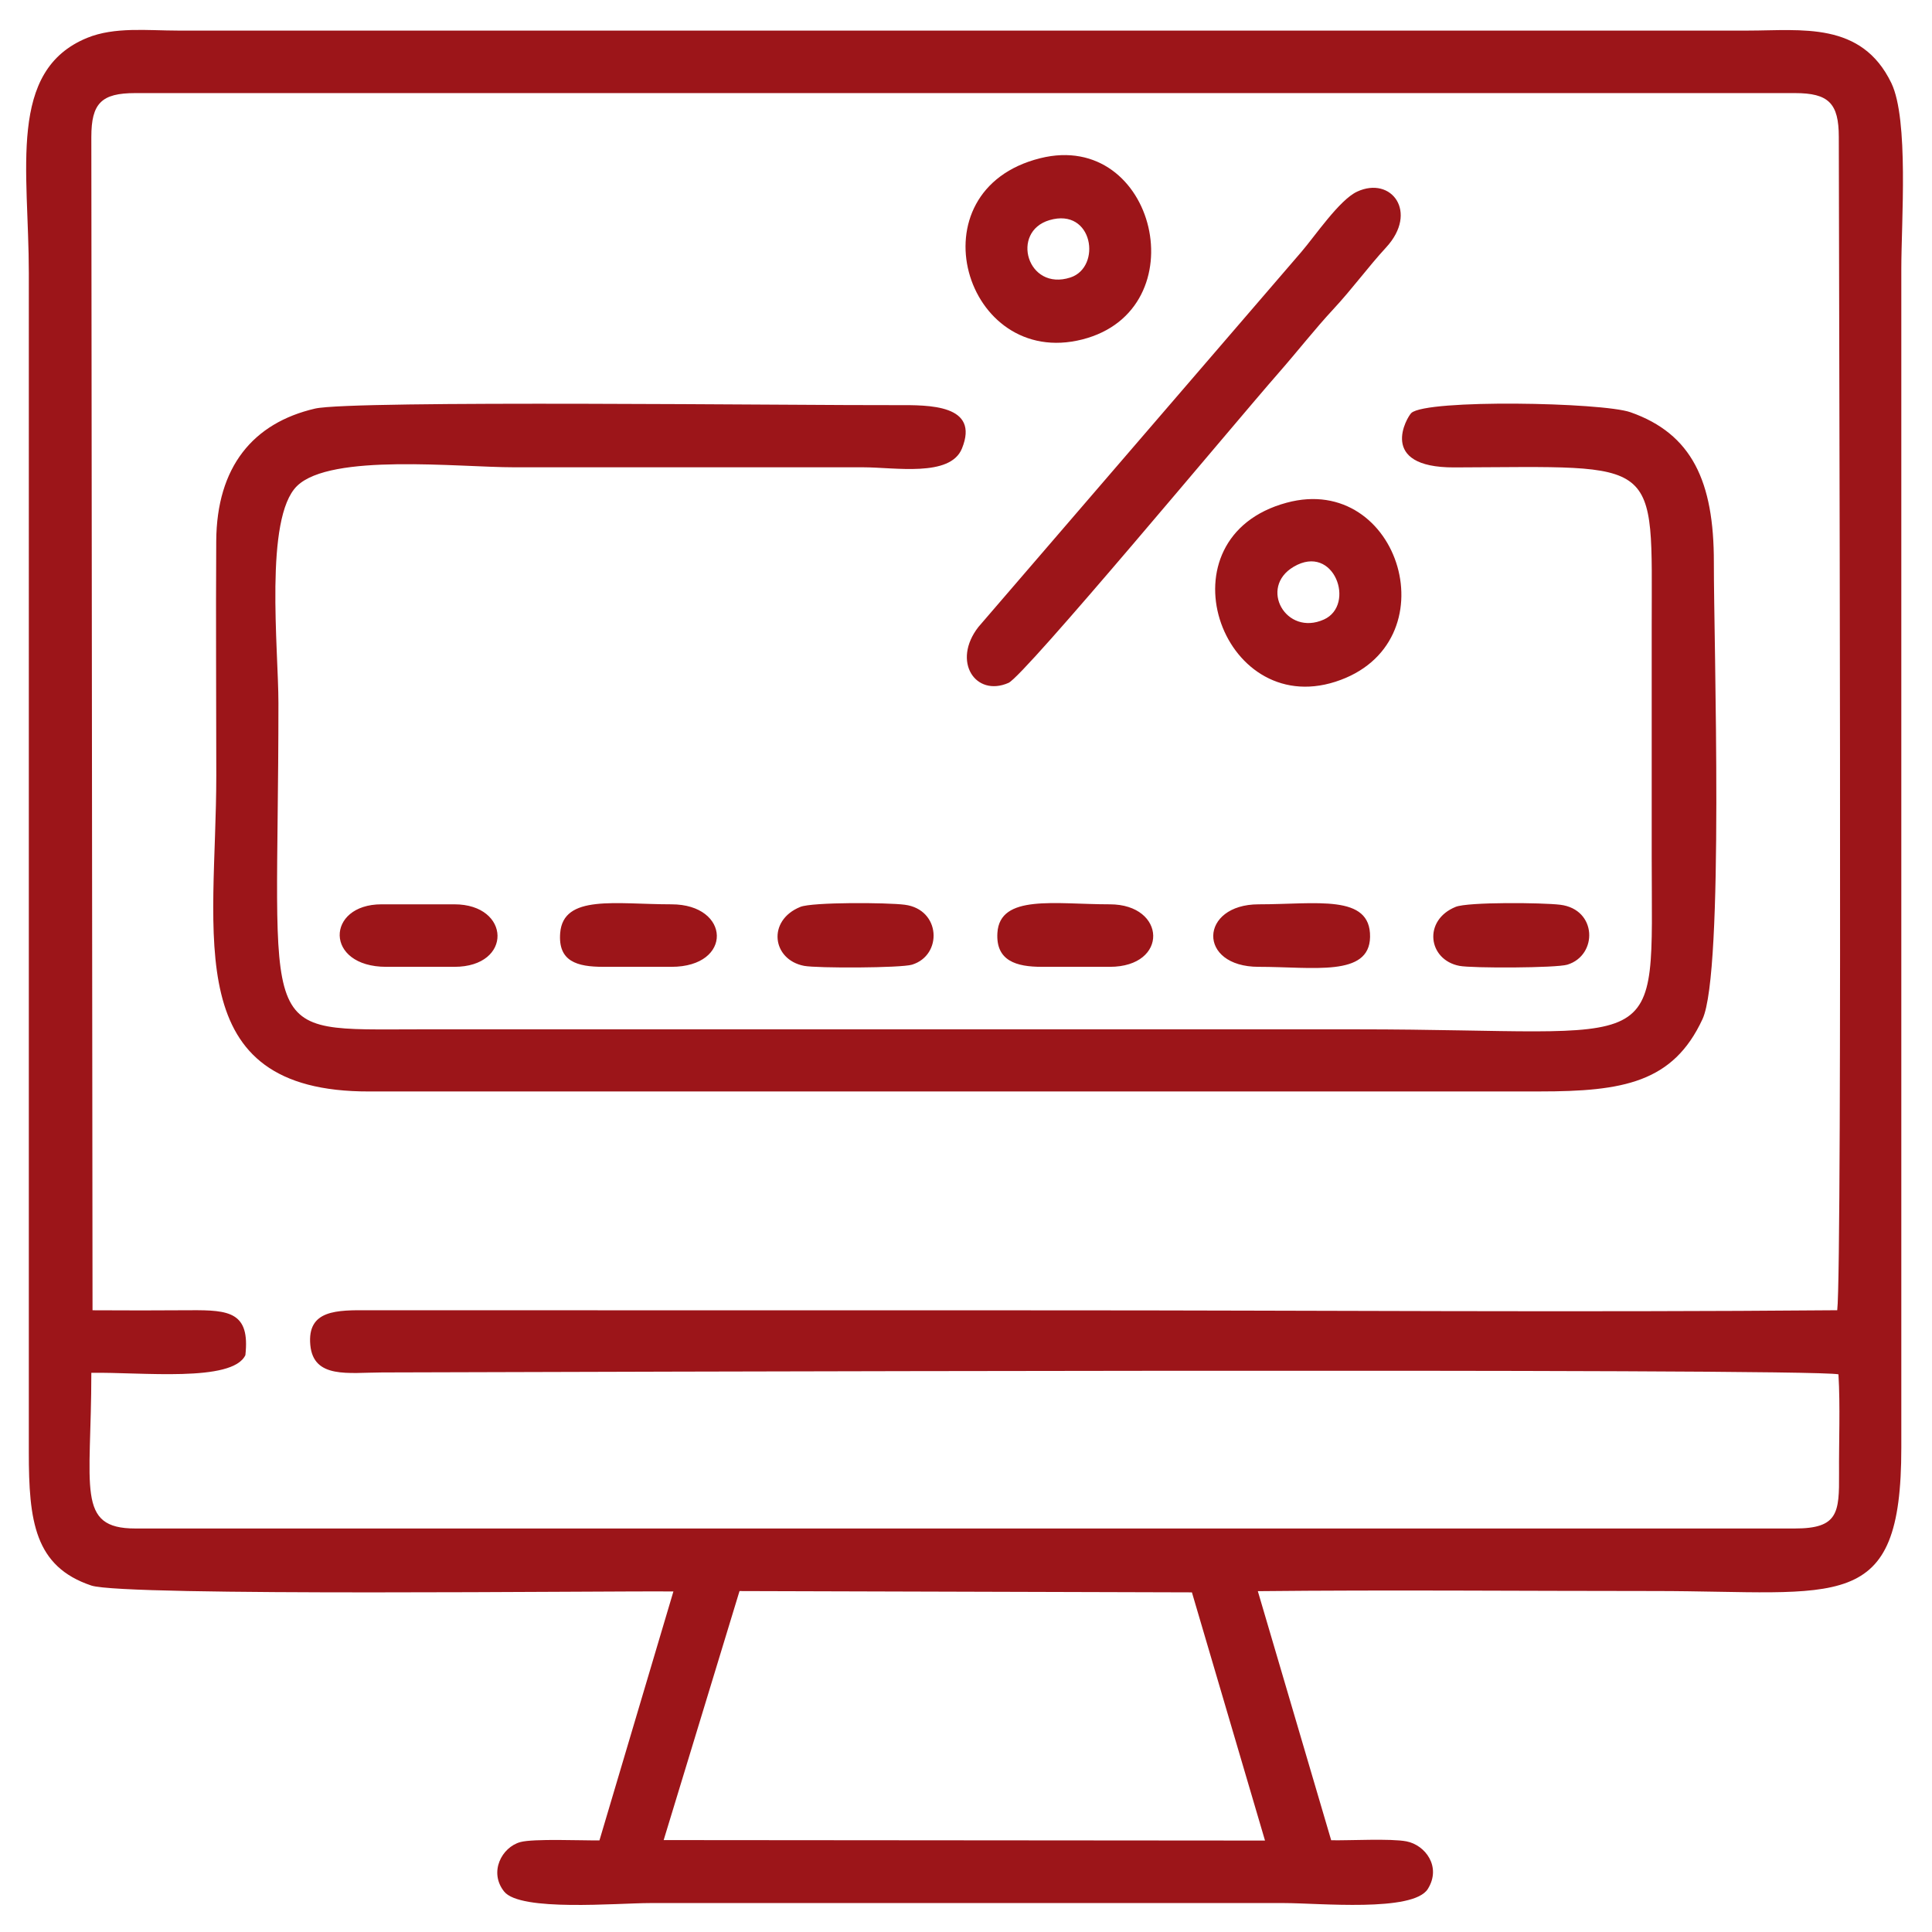
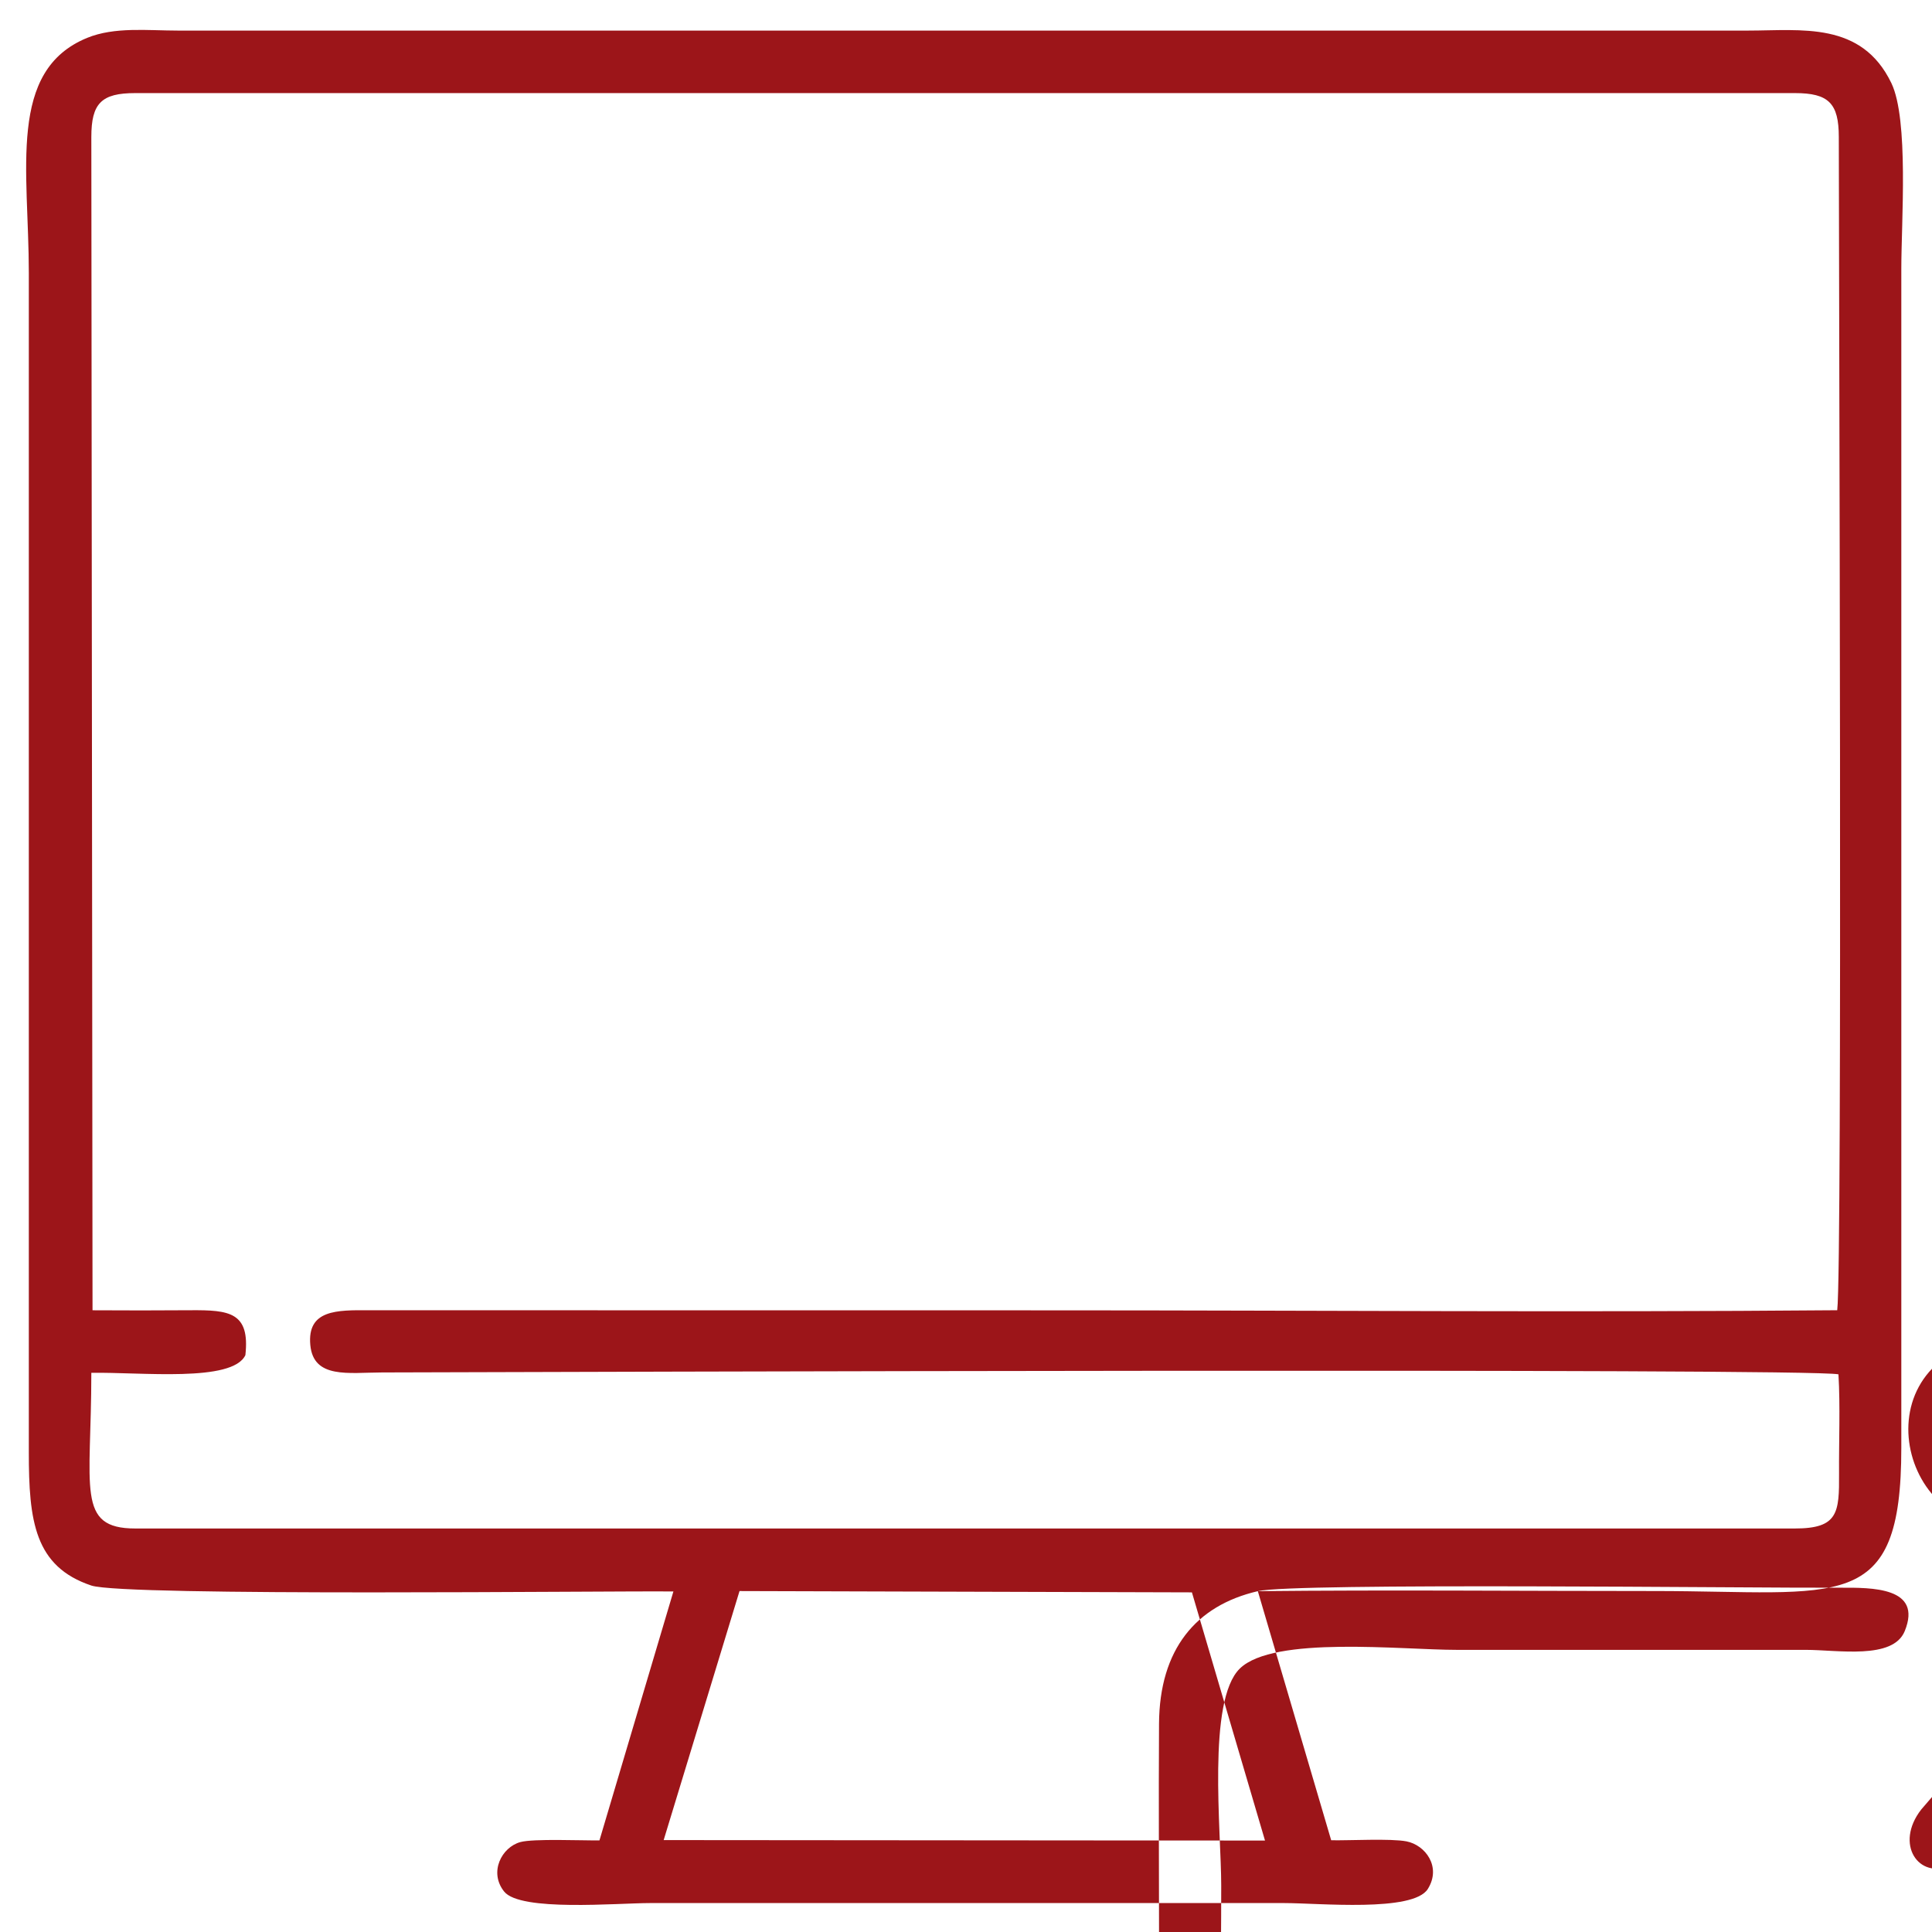
<svg xmlns="http://www.w3.org/2000/svg" xml:space="preserve" width="70mm" height="70mm" version="1.0" style="shape-rendering:geometricPrecision; text-rendering:geometricPrecision; image-rendering:optimizeQuality; fill-rule:evenodd; clip-rule:evenodd" viewBox="0 0 7000 7000">
  <defs>
    <style type="text/css"> .fil0 {fill:#9C1519} </style>
  </defs>
  <g id="Слой_x0020_1">
-     <path class="fil0" d="M2679.43 5764.71l1639.12 4.73 264.82 899.26 -2178.77 -1.73 274.83 -902.26zm-2348.5 -5268.42c0,-122.28 36.74,-159 159,-159l6013.42 0c122.08,0 159,36.94 159,159 0.07,482.83 13.55,4091.32 -5.71,4250.95 -944.07,8.06 -1891.73,0.36 -2836.2,0.36l-2482.58 -0.29c-117.11,-0.74 -225.26,-2.32 -213.55,125.69 11.3,123.61 138.99,100 259.93,99.65 594.05,-1.69 5171.96,-16.58 5276.86,6.82 6.82,115.4 1.38,242.15 2.14,359.09 0.92,142.84 -3.29,199.44 -159.89,199.44l-6013.42 0c-215.07,0 -159,-145.09 -159,-564.05 181.44,-2.92 510.86,35.47 558.15,-63.98 17.2,-155.91 -58.56,-163.66 -198.49,-162.75 -117.84,0.76 -236.11,1.03 -355.33,0.15l-4.33 -4251.08zm4226.43 5268.79c478.18,-4.93 958.73,-0.48 1437.16,-0.48 671.27,0 894.6,89.87 894.31,-519.26l0 -4271.06c0,-170.09 27.68,-541.29 -36.17,-673.52 -108.17,-224.01 -325.48,-189.96 -518.92,-189.95l-5689.62 0c-109.28,-0.01 -228.96,-14.28 -328.43,26.46 -289.58,118.63 -211.23,478.61 -211.23,852.43l-0.01 4271.06c-0.21,251.06 21.14,415.03 226.29,483.91 120.18,40.35 1886.17,18.75 2109.16,21.56l-267.97 901.93c-61.8,0.75 -239.16,-6.95 -286.5,6.03 -67.34,18.47 -115.01,108.66 -58.9,179.18 58.6,73.65 409.02,41.81 529.1,41.81 765.82,0 1531.63,0 2297.44,0 125.07,0 466.94,33.79 520.14,-50.99 50.56,-80.57 -9.34,-159.54 -77.41,-172.58 -57.47,-11.02 -206.65,-2.63 -272.66,-4l-265.78 -902.53zm-3415.92 -4284.68c-224.42,52.1 -356.28,210.78 -357.97,480.07 -1.77,282.6 0.21,565.98 0.21,848.67 0,583.14 -137.14,1147.08 554.3,1145.44l4240.23 -0.1c302.93,0.11 483.87,-32.39 590.29,-261.96 79.27,-171 40.65,-1368.25 41.16,-1654.35 0.52,-294.14 -79.61,-466.45 -302.26,-544.58 -102.35,-35.91 -737.99,-47.85 -793.74,2.65 -14.73,13.35 -125.73,198.22 155.41,197.29 755.3,-2.49 715.39,-43.65 715.39,575.95 0,277.54 0,555.08 0,832.62 0,749.17 67.66,627.37 -1069.27,627.37l-3392.18 0c-605.65,0 -514.19,55.02 -514.19,-1182.45 0,-196.38 -51.64,-669.92 67.41,-786.2 122.53,-119.69 585.46,-67.74 786,-67.74l1264.36 0c116.17,0 315.98,36.72 358.69,-67.89 65.34,-160.03 -119.49,-157.74 -235.3,-157.28 -335.96,1.36 -1974.08,-18.73 -2108.54,12.49zm3775.8 -786.13c-64.23,29.69 -152.88,161.24 -202.35,218.71l-1169.91 1358.65c-97.18,124.93 -10.4,254.99 109,202.61 58.15,-25.51 817.2,-938.75 976.98,-1121.14 71.39,-81.5 133.4,-161.16 199.69,-232.51 70.5,-75.88 125.68,-152.61 191.58,-224.18 117.92,-128.08 19.07,-259.48 -104.99,-202.14zm-1114.69 103.3c158.63,-46.62 189.96,170.84 75.6,207.87 -156.57,50.67 -217.97,-166.02 -75.6,-207.87zm-33.44 -224.37c-466.25,116.15 -274.53,765.38 152.52,656.63 421.19,-107.26 267.06,-761.14 -152.52,-656.63zm918.17 1480.23c146.86,-86.37 226.01,138.71 109.52,191.18 -137.51,61.94 -237.28,-116.05 -109.52,-191.18zm-25.55 -232.01c-465.53,125.93 -239.96,782.67 176.91,648.6 422.36,-135.83 235.03,-760.03 -176.91,-648.6zm612.43 1464.32c-119.09,48.34 -100.53,191.76 13.63,213.78 46.02,8.88 351.35,7.9 391.28,-4.42 110.54,-34.1 108.09,-200.61 -26.12,-217.02 -64.68,-7.9 -334.29,-10.4 -378.79,7.66zm-2374.29 0.07c-121.37,49.24 -102.54,191.31 13.52,213.66 46.13,8.89 351.03,8.02 391.15,-4.31 111.08,-34.11 104.7,-199.89 -26.11,-217.09 -63.06,-8.29 -335.13,-9.89 -378.56,7.74zm1660.68 217.19c197.52,0 400.99,37.29 403.45,-108.11 2.66,-156.88 -194.88,-118.37 -403.45,-118.37 -215.16,0 -224.11,226.48 0,226.48zm-2374.53 0l246.71 0c223.94,0 214.77,-226.48 0,-226.48 -202.43,0 -392.16,-36.93 -403.1,104.3 -7.93,102.42 60.69,122.18 156.39,122.18zm1588.16 0l246.71 0c214.37,0 205.41,-226.48 0,-226.48 -198.55,0 -398.48,-37.49 -407.09,103.57 -6.18,101.15 68.53,122.91 160.38,122.91zm-2374.52 0l246.7 0c212.24,0 204.42,-226.48 0,-226.48l-264.05 0c-201.87,0 -207.94,226.48 17.35,226.48z" />
+     <path class="fil0" d="M2679.43 5764.71l1639.12 4.73 264.82 899.26 -2178.77 -1.73 274.83 -902.26zm-2348.5 -5268.42c0,-122.28 36.74,-159 159,-159l6013.42 0c122.08,0 159,36.94 159,159 0.07,482.83 13.55,4091.32 -5.71,4250.95 -944.07,8.06 -1891.73,0.36 -2836.2,0.36l-2482.58 -0.29c-117.11,-0.74 -225.26,-2.32 -213.55,125.69 11.3,123.61 138.99,100 259.93,99.65 594.05,-1.69 5171.96,-16.58 5276.86,6.82 6.82,115.4 1.38,242.15 2.14,359.09 0.92,142.84 -3.29,199.44 -159.89,199.44l-6013.42 0c-215.07,0 -159,-145.09 -159,-564.05 181.44,-2.92 510.86,35.47 558.15,-63.98 17.2,-155.91 -58.56,-163.66 -198.49,-162.75 -117.84,0.76 -236.11,1.03 -355.33,0.15l-4.33 -4251.08zm4226.43 5268.79c478.18,-4.93 958.73,-0.48 1437.16,-0.48 671.27,0 894.6,89.87 894.31,-519.26l0 -4271.06c0,-170.09 27.68,-541.29 -36.17,-673.52 -108.17,-224.01 -325.48,-189.96 -518.92,-189.95l-5689.62 0c-109.28,-0.01 -228.96,-14.28 -328.43,26.46 -289.58,118.63 -211.23,478.61 -211.23,852.43l-0.01 4271.06c-0.21,251.06 21.14,415.03 226.29,483.91 120.18,40.35 1886.17,18.75 2109.16,21.56l-267.97 901.93c-61.8,0.75 -239.16,-6.95 -286.5,6.03 -67.34,18.47 -115.01,108.66 -58.9,179.18 58.6,73.65 409.02,41.81 529.1,41.81 765.82,0 1531.63,0 2297.44,0 125.07,0 466.94,33.79 520.14,-50.99 50.56,-80.57 -9.34,-159.54 -77.41,-172.58 -57.47,-11.02 -206.65,-2.63 -272.66,-4l-265.78 -902.53zc-224.42,52.1 -356.28,210.78 -357.97,480.07 -1.77,282.6 0.21,565.98 0.21,848.67 0,583.14 -137.14,1147.08 554.3,1145.44l4240.23 -0.1c302.93,0.11 483.87,-32.39 590.29,-261.96 79.27,-171 40.65,-1368.25 41.16,-1654.35 0.52,-294.14 -79.61,-466.45 -302.26,-544.58 -102.35,-35.91 -737.99,-47.85 -793.74,2.65 -14.73,13.35 -125.73,198.22 155.41,197.29 755.3,-2.49 715.39,-43.65 715.39,575.95 0,277.54 0,555.08 0,832.62 0,749.17 67.66,627.37 -1069.27,627.37l-3392.18 0c-605.65,0 -514.19,55.02 -514.19,-1182.45 0,-196.38 -51.64,-669.92 67.41,-786.2 122.53,-119.69 585.46,-67.74 786,-67.74l1264.36 0c116.17,0 315.98,36.72 358.69,-67.89 65.34,-160.03 -119.49,-157.74 -235.3,-157.28 -335.96,1.36 -1974.08,-18.73 -2108.54,12.49zm3775.8 -786.13c-64.23,29.69 -152.88,161.24 -202.35,218.71l-1169.91 1358.65c-97.18,124.93 -10.4,254.99 109,202.61 58.15,-25.51 817.2,-938.75 976.98,-1121.14 71.39,-81.5 133.4,-161.16 199.69,-232.51 70.5,-75.88 125.68,-152.61 191.58,-224.18 117.92,-128.08 19.07,-259.48 -104.99,-202.14zm-1114.69 103.3c158.63,-46.62 189.96,170.84 75.6,207.87 -156.57,50.67 -217.97,-166.02 -75.6,-207.87zm-33.44 -224.37c-466.25,116.15 -274.53,765.38 152.52,656.63 421.19,-107.26 267.06,-761.14 -152.52,-656.63zm918.17 1480.23c146.86,-86.37 226.01,138.71 109.52,191.18 -137.51,61.94 -237.28,-116.05 -109.52,-191.18zm-25.55 -232.01c-465.53,125.93 -239.96,782.67 176.91,648.6 422.36,-135.83 235.03,-760.03 -176.91,-648.6zm612.43 1464.32c-119.09,48.34 -100.53,191.76 13.63,213.78 46.02,8.88 351.35,7.9 391.28,-4.42 110.54,-34.1 108.09,-200.61 -26.12,-217.02 -64.68,-7.9 -334.29,-10.4 -378.79,7.66zm-2374.29 0.07c-121.37,49.24 -102.54,191.31 13.52,213.66 46.13,8.89 351.03,8.02 391.15,-4.31 111.08,-34.11 104.7,-199.89 -26.11,-217.09 -63.06,-8.29 -335.13,-9.89 -378.56,7.74zm1660.68 217.19c197.52,0 400.99,37.29 403.45,-108.11 2.66,-156.88 -194.88,-118.37 -403.45,-118.37 -215.16,0 -224.11,226.48 0,226.48zm-2374.53 0l246.71 0c223.94,0 214.77,-226.48 0,-226.48 -202.43,0 -392.16,-36.93 -403.1,104.3 -7.93,102.42 60.69,122.18 156.39,122.18zm1588.16 0l246.71 0c214.37,0 205.41,-226.48 0,-226.48 -198.55,0 -398.48,-37.49 -407.09,103.57 -6.18,101.15 68.53,122.91 160.38,122.91zm-2374.52 0l246.7 0c212.24,0 204.42,-226.48 0,-226.48l-264.05 0c-201.87,0 -207.94,226.48 17.35,226.48z" />
  </g>
</svg>